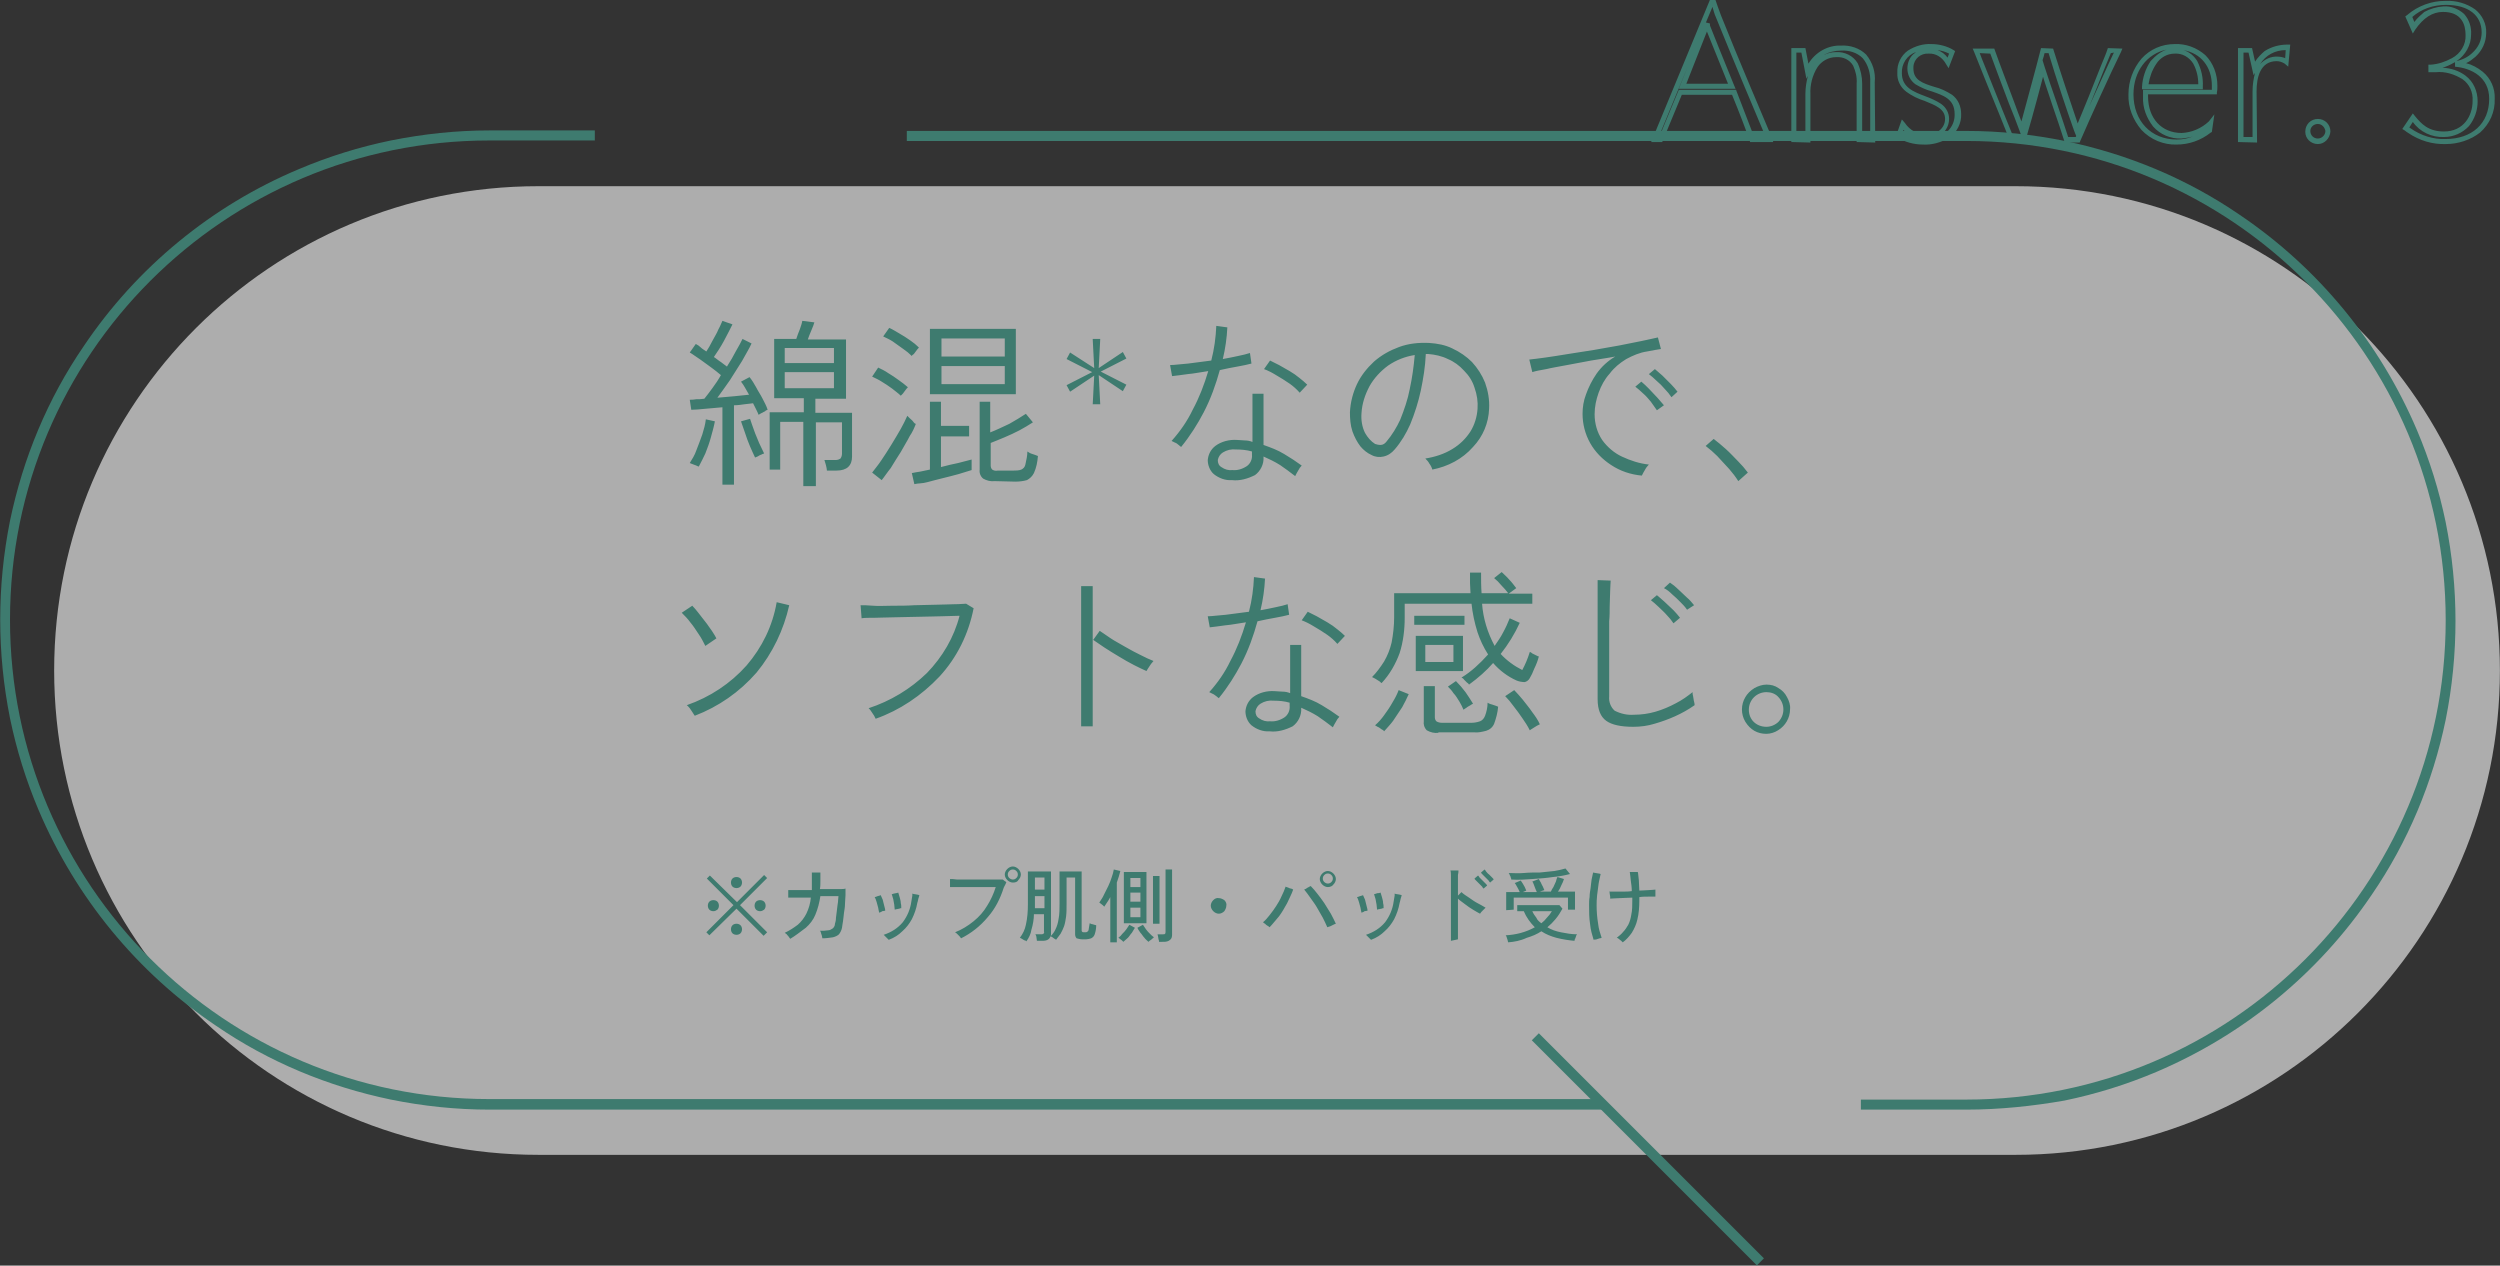
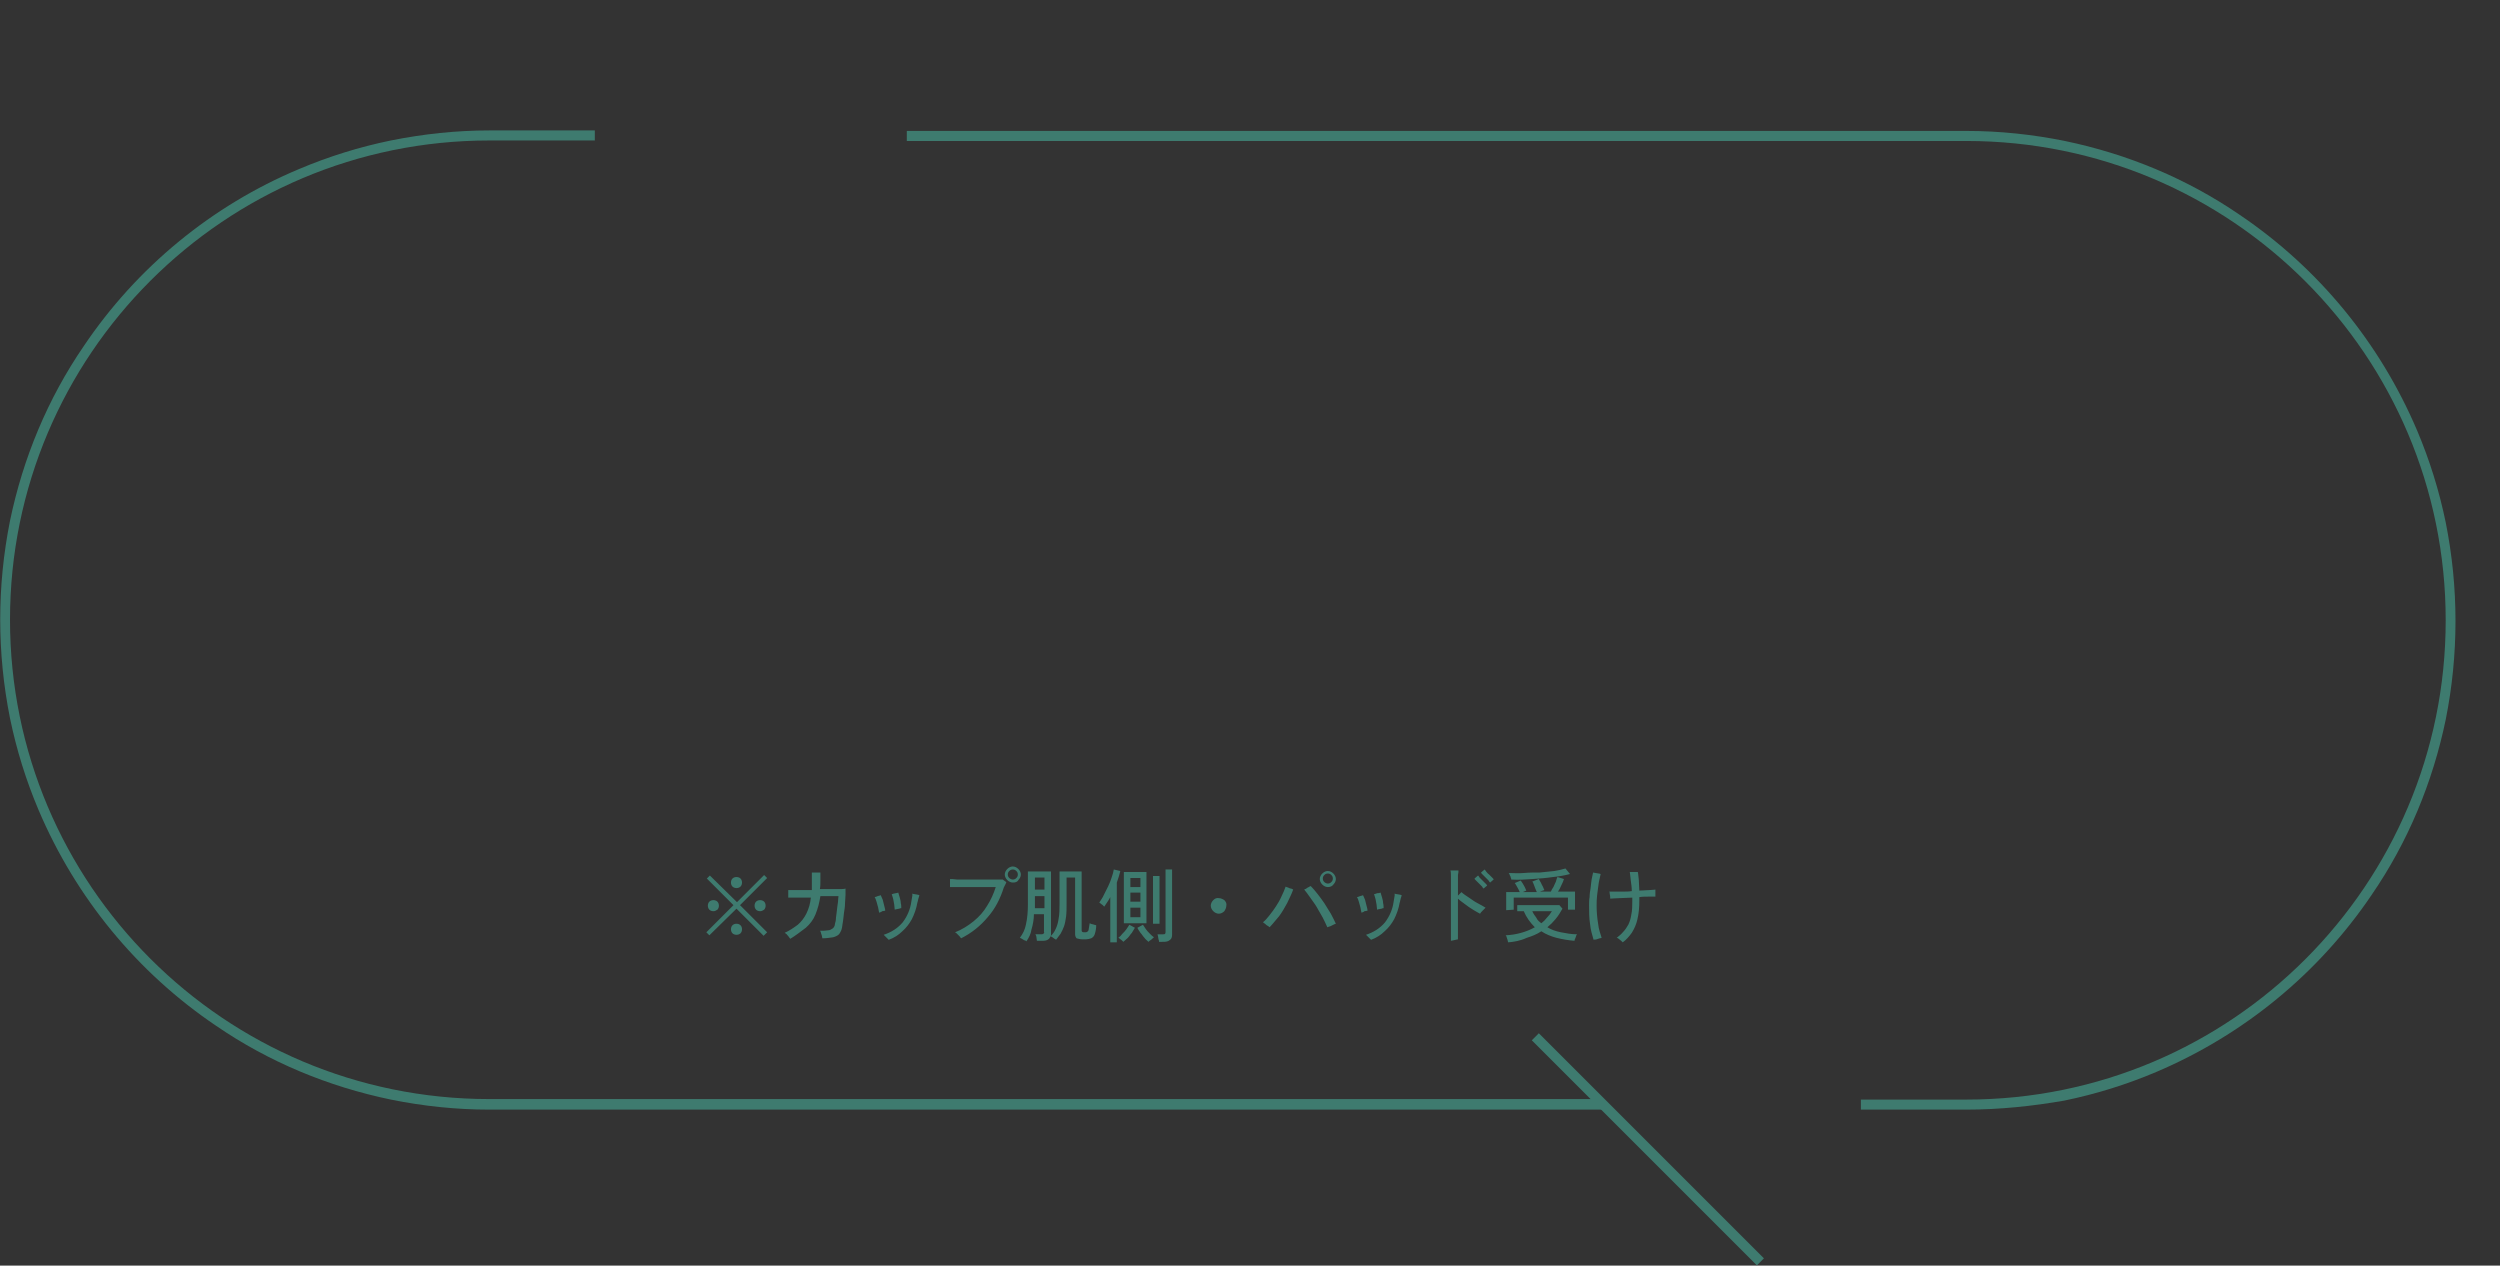
<svg xmlns="http://www.w3.org/2000/svg" version="1.1" id="レイヤー_1" x="0px" y="0px" viewBox="0 0 497.6 251.9" style="enable-background:new 0 0 497.6 251.9;" xml:space="preserve">
  <rect x="0" y="0" width="497.6" height="251.9" fill="#333333" stroke="none" />
  <style type="text/css">
	.st0{opacity:0.601;fill:#FFFFFF;enable-background:new    ;}
	.st1{fill:#3E7B6F;}
</style>
  <g transform="translate(-201.753 -2082.328)">
    <g transform="translate(142.544 16.791)">
      <g transform="translate(69.79 2102.297)">
-         <path class="st0" d="M297.6,193.1h-201c-53.3,0-96.4-43.2-96.4-96.4c0,0,0,0,0,0c0-53.3,43.2-96.4,96.4-96.4h294     c53.3,0,96.4,43.2,96.4,96.4s-43.2,96.4-96.4,96.4H297.6z" />
-       </g>
-       <path class="st1" d="M219.1,2162.2v-12.7h-4.6v9.5h-2.1v-11.4h6.8v-2.8h-5.9V2133h4.4c0.2-0.6,0.4-1.2,0.7-1.9    c0.2-0.6,0.4-1.1,0.5-1.7l2.4,0.3c-0.1,0.4-0.3,0.9-0.6,1.6s-0.5,1.2-0.7,1.8h7.6v11.8h-6.1v2.8h7.3v8.7c0,1.8-1,2.8-3.1,2.8h-1.9    c0-0.3-0.1-0.6-0.2-1.1c-0.1-0.3-0.2-0.7-0.3-1h2.2c0.4,0,0.7-0.1,1-0.3c0.2-0.3,0.3-0.6,0.3-1v-6.2h-5.2v12.7H219.1z M203,2162.2    v-15.6c-1.2,0.1-2.3,0.2-3.4,0.3c-1.1,0.1-2,0.2-2.8,0.2l-0.3-2c0.4,0,0.8,0,1.3-0.1c0.5,0,1,0,1.6-0.1c0.5-0.6,1-1.3,1.6-2.1    c0.6-0.8,1.2-1.7,1.7-2.6c-0.6-0.5-1.2-1-1.9-1.5s-1.5-1.1-2.2-1.6c-0.8-0.5-1.4-1-2.1-1.4l1.2-1.7c0.4,0.2,0.7,0.4,1,0.7    c0.3,0.3,0.7,0.5,1.1,0.8c0.4-0.6,0.8-1.3,1.2-2.1c0.4-0.8,0.9-1.5,1.2-2.3c0.4-0.7,0.6-1.3,0.8-1.7l2,0.7c-0.5,1-1,2-1.7,3.3    s-1.4,2.3-2,3.2c0.5,0.3,0.9,0.7,1.4,1l1.2,0.9c0.7-1.1,1.3-2.1,1.8-3.1c0.6-1,1-1.8,1.3-2.4l1.8,0.9c-0.5,1.1-1.2,2.2-1.9,3.5    c-0.8,1.3-1.6,2.5-2.4,3.8c-0.9,1.3-1.7,2.4-2.5,3.5c1.1-0.1,2.2-0.2,3.4-0.3c1.1-0.1,2.1-0.2,2.9-0.3c-0.3-0.5-0.5-0.9-0.8-1.4    c-0.2-0.4-0.5-0.8-0.8-1.2l1.7-0.9c0.5,0.6,0.9,1.3,1.3,2c0.4,0.8,0.9,1.5,1.3,2.3c0.4,0.8,0.8,1.5,1,2.2    c-0.2,0.1-0.4,0.1-0.5,0.3c-0.3,0.1-0.5,0.3-0.8,0.4l-0.5,0.3c-0.1-0.3-0.3-0.7-0.5-1.1c-0.2-0.4-0.4-0.8-0.6-1.2    c-0.5,0.1-1.1,0.1-1.7,0.2s-1.4,0.2-2.1,0.2v15.8H203z M215.4,2142.8h9.8v-3.2h-9.8V2142.8z M215.4,2137.8h9.8v-3h-9.8V2137.8z     M198.3,2158.4c-0.1,0-0.3-0.1-0.5-0.2l-0.8-0.3c-0.2-0.1-0.3-0.1-0.5-0.2c0.5-0.8,1-1.6,1.3-2.5c0.4-1,0.8-2.1,1.2-3.2    c0.3-1,0.6-2,0.7-3l1.8,0.4c-0.2,1.1-0.5,2.1-0.8,3.2c-0.3,1.1-0.7,2.2-1.1,3.2C199.2,2156.6,198.8,2157.5,198.3,2158.4z     M209.5,2156.6c-0.3-0.6-0.6-1.3-1-2.2s-0.7-1.8-1-2.7c-0.3-0.9-0.6-1.7-0.8-2.3l1.8-0.5c0.2,0.7,0.5,1.4,0.8,2.3    c0.3,0.9,0.7,1.7,1,2.5c0.4,0.8,0.7,1.5,1,2.1c-0.2,0.1-0.4,0.1-0.5,0.2c-0.3,0.1-0.5,0.2-0.8,0.4L209.5,2156.6z M244.3,2144v-13    h17.1v13H244.3z M257.2,2161.3c-0.8,0.1-1.6-0.1-2.3-0.5c-0.5-0.4-0.8-1.1-0.7-1.8v-13.5h2.1v6.1c1.3-0.5,2.5-1.1,3.8-1.7    c1.1-0.6,2.2-1.3,3.3-2l1.4,1.7c-0.9,0.6-1.8,1.1-2.7,1.6c-1,0.5-2,1-3,1.4c-1,0.4-1.9,0.8-2.7,1.1v4.5c0,0.3,0.1,0.6,0.3,0.8    c0.3,0.2,0.7,0.3,1.1,0.2h3.1c0.5,0,1.1,0,1.6-0.2c0.4-0.2,0.7-0.5,0.8-1c0.2-0.9,0.4-1.8,0.4-2.6c0.3,0.2,0.6,0.4,1,0.5    c0.4,0.1,0.8,0.3,1.1,0.4c-0.1,1.2-0.3,2.3-0.8,3.4c-0.3,0.6-0.8,1.1-1.4,1.4c-0.7,0.2-1.5,0.3-2.3,0.3L257.2,2161.3z     M241.2,2161.9l-0.5-2.2c0.5-0.1,1-0.2,1.7-0.3c0.6-0.1,1.3-0.3,1.9-0.4v-13.5h2.2v4.8h5.6v2.1h-5.6v6.1c1.2-0.3,2.3-0.6,3.4-0.8    c1.1-0.3,2-0.5,2.7-0.7v2.1c-0.7,0.2-1.6,0.5-2.6,0.8c-1,0.3-2,0.5-3.1,0.8c-1.1,0.3-2.1,0.5-3.1,0.8S242,2161.7,241.2,2161.9    L241.2,2161.9z M246.6,2142h12.6v-3.6h-12.6V2142z M246.6,2136.5h12.6v-3.6h-12.6V2136.5z M234.7,2161.1l-1.9-1.5    c0.6-0.8,1.2-1.5,1.8-2.4c0.7-1,1.3-2,2-3.1s1.3-2.2,1.9-3.2c0.5-0.9,0.9-1.7,1.3-2.6l0.5,0.5c0.2,0.2,0.5,0.4,0.7,0.7    s0.4,0.4,0.5,0.4c-0.3,0.8-0.7,1.7-1.2,2.4c-0.5,1-1.2,2.1-1.8,3.2c-0.7,1.1-1.4,2.2-2,3.2    C235.7,2159.7,235.2,2160.5,234.7,2161.1z M240.7,2136.4c-0.5-0.5-1.1-1-1.7-1.4c-0.7-0.5-1.4-1-2.1-1.5c-0.6-0.4-1.3-0.7-1.9-1    l1.2-1.7c0.7,0.3,1.3,0.7,2,1.1c0.7,0.4,1.5,0.9,2.2,1.4c0.6,0.4,1.2,0.9,1.7,1.4c0,0.1-0.2,0.2-0.4,0.5c-0.2,0.3-0.4,0.5-0.6,0.8    C240.9,2136.1,240.7,2136.3,240.7,2136.4z M238.5,2144.3c-0.5-0.5-1.1-0.9-1.7-1.4c-0.7-0.5-1.4-1-2.1-1.4c-0.6-0.4-1.3-0.7-1.9-1    l1.2-1.8c0.6,0.3,1.3,0.6,2,1.1c0.7,0.4,1.4,0.9,2.1,1.4c0.6,0.4,1.2,0.9,1.8,1.4c0,0.1-0.2,0.2-0.4,0.5c-0.2,0.3-0.4,0.5-0.6,0.8    C238.8,2144,238.7,2144.1,238.5,2144.3z M276.7,2146.1l0.3-5.8l-4.8,3.2l-0.7-1.3l5.1-2.6l-5.1-2.6l0.7-1.3l4.8,3.1l-0.3-5.8h1.5    l-0.3,5.8l4.8-3.2l0.7,1.3l-5.1,2.6l5.1,2.6l-0.7,1.3l-4.8-3.2l0.3,5.8H276.7z M304.4,2161.1c-1.3,0.1-2.6-0.4-3.6-1.2    c-0.8-0.7-1.2-1.8-1.2-2.8c0.1-1.1,0.6-2.1,1.5-2.8c1.2-0.9,2.8-1.3,4.3-1.2c0.5,0,1.1,0.1,1.6,0.1c0.5,0,1,0.1,1.5,0.3v-9.6h2.2    v10.2c1.4,0.5,2.8,1,4.1,1.8c1.2,0.7,2.4,1.5,3.5,2.3c-0.3,0.3-0.5,0.6-0.7,1c-0.2,0.3-0.4,0.7-0.6,1.1c-1-0.8-2-1.5-3-2.2    c-1.1-0.7-2.2-1.2-3.3-1.7v0.1c0.1,1.4-0.6,2.8-1.7,3.6C307.6,2160.8,306,2161.3,304.4,2161.1z M294.3,2154.5    c-0.1-0.1-0.3-0.2-0.5-0.4s-0.5-0.4-0.8-0.5c-0.2-0.1-0.4-0.2-0.6-0.3c1.7-1.9,3.1-3.9,4.2-6.2c1.3-2.4,2.3-5,3.1-7.7    c-1.5,0.2-2.8,0.5-4.1,0.6c-1.3,0.2-2.3,0.3-3.1,0.4l-0.4-2.2c0.9,0,2.1-0.2,3.6-0.3c1.5-0.2,3-0.4,4.6-0.6c0.6-2.3,0.9-4.6,1-6.9    l2.2,0.3c-0.1,2.1-0.4,4.2-0.9,6.3c1.1-0.2,2.1-0.4,3-0.6c1-0.2,1.8-0.4,2.4-0.6l0.3,2.1c-0.7,0.2-1.7,0.4-2.8,0.6    c-1.1,0.2-2.2,0.4-3.5,0.7c-0.8,2.9-1.8,5.7-3.2,8.4C297.6,2149.9,296.1,2152.3,294.3,2154.5z M304.5,2159.1c1,0.1,2-0.2,2.9-0.8    c0.7-0.5,1.1-1.4,1-2.3v-0.6c-1-0.3-2.1-0.4-3.2-0.4c-0.9-0.1-1.8,0.1-2.6,0.6c-0.5,0.3-0.9,0.9-1,1.5c0,0.6,0.2,1.1,0.7,1.4    C303,2159,303.8,2159.2,304.5,2159.1z M317.9,2143.7c-0.6-0.7-1.3-1.3-2-1.8c-0.9-0.6-1.8-1.2-2.7-1.7c-0.8-0.5-1.6-0.9-2.4-1.2    l1.2-1.7c0.6,0.3,1.2,0.6,1.8,0.9c0.7,0.4,1.4,0.8,2.1,1.2c0.7,0.4,1.4,0.9,2,1.4c0.5,0.4,1,0.8,1.5,1.3L317.9,2143.7z     M344.3,2159c-0.1-0.4-0.3-0.8-0.6-1.2c-0.2-0.4-0.5-0.7-0.8-1c1.9-0.3,3.8-0.9,5.4-1.9c1.5-0.9,2.7-2.1,3.6-3.5    c0.8-1.3,1.3-2.9,1.4-4.5c0.1-1.4-0.1-2.8-0.6-4.2c-0.4-1.3-1.1-2.4-2.1-3.4c-0.9-1-2-1.8-3.2-2.3c-1.2-0.6-2.6-0.9-3.9-1h-0.5    c-0.1,2.5-0.5,4.9-1,7.3c-0.5,2.3-1.2,4.5-2.1,6.7c-0.8,1.8-1.8,3.5-3.1,5c-0.6,0.7-1.3,1.2-2.2,1.4c-0.8,0.2-1.7,0.1-2.4-0.3    c-0.9-0.4-1.6-1-2.2-1.7c-0.7-0.9-1.2-1.9-1.6-3c-0.4-1.2-0.5-2.5-0.5-3.8c0.1-2,0.6-3.9,1.4-5.6c0.8-1.7,2-3.2,3.4-4.5    c1.5-1.3,3.1-2.2,5-2.9c1.9-0.7,3.9-0.9,6-0.8c1.6,0.1,3.2,0.4,4.6,1.1c1.5,0.7,2.8,1.6,3.9,2.7c1.1,1.2,2,2.6,2.6,4.1    c0.6,1.7,0.9,3.4,0.8,5.2c-0.1,2.8-1.2,5.5-3.2,7.6C350.3,2156.9,347.4,2158.4,344.3,2159z M332.9,2153.9c0.3,0.1,0.7,0.2,1.1,0.2    c0.5,0,0.9-0.3,1.2-0.7c1.1-1.3,2-2.8,2.7-4.3c0.8-2,1.5-4,1.9-6.1c0.5-2.3,0.8-4.5,1-6.8c-1.9,0.3-3.7,1-5.3,2.1    c-1.5,1.1-2.8,2.5-3.7,4.1c-0.9,1.7-1.5,3.5-1.6,5.4c-0.1,1.3,0.1,2.7,0.7,3.9C331.4,2152.6,332.1,2153.4,332.9,2153.9z     M386,2160.2c-2.2-0.2-4.3-0.9-6.1-2.1c-1.7-1.1-3.2-2.6-4.2-4.4c-1-1.8-1.5-3.8-1.5-5.8c0-1.3,0.2-2.6,0.7-3.9    c0.5-1.4,1.2-2.8,2.1-4.1c1-1.4,2.2-2.5,3.7-3.4c-1.5,0.3-3.1,0.5-4.8,0.8s-3.2,0.6-4.8,0.9c-1.5,0.3-2.9,0.5-4.1,0.8    c-1.2,0.2-2.2,0.4-2.8,0.6l-0.6-2.5c0.8-0.1,1.9-0.2,3.2-0.4s2.8-0.4,4.5-0.7c1.7-0.3,3.4-0.5,5.1-0.8s3.5-0.6,5.1-0.9    c1.6-0.3,3.1-0.6,4.5-0.9c1.3-0.3,2.4-0.5,3.2-0.7l0.6,2.3l-1.2,0.2c-0.5,0.1-1,0.2-1.6,0.3c-1.4,0.2-2.8,0.8-4.1,1.5    c-1.3,0.8-2.4,1.7-3.3,2.9c-1,1.1-1.7,2.4-2.2,3.8c-0.5,1.4-0.8,2.8-0.8,4.3c0,1.8,0.5,3.6,1.5,5.1c1,1.4,2.4,2.6,3.9,3.3    c1.7,0.8,3.5,1.4,5.4,1.6c-0.3,0.3-0.6,0.7-0.8,1.1C386.4,2159.4,386.2,2159.8,386,2160.2z M391.9,2144.6    c-0.4-0.6-0.8-1.1-1.3-1.6c-0.5-0.6-1.1-1.2-1.7-1.7c-0.5-0.5-1-0.9-1.5-1.3l1.2-1c0.5,0.4,1,0.9,1.5,1.3c0.6,0.6,1.2,1.2,1.7,1.7    c0.5,0.5,0.9,1,1.3,1.5L391.9,2144.6z M389,2147.2c-0.4-0.6-0.8-1.1-1.2-1.7c-0.5-0.6-1-1.2-1.6-1.7c-0.5-0.5-1-0.9-1.5-1.3l1.2-1    c0.5,0.4,1,0.9,1.5,1.4c0.6,0.6,1.1,1.2,1.7,1.8c0.4,0.5,0.9,1,1.3,1.5L389,2147.2z M405.2,2161.3c-0.5-0.8-1.1-1.6-1.8-2.4    c-0.8-0.9-1.6-1.7-2.4-2.6c-0.7-0.7-1.5-1.4-2.3-2l1.6-1.4c0.8,0.6,1.6,1.3,2.4,2c0.9,0.8,1.7,1.7,2.5,2.5    c0.7,0.7,1.3,1.4,1.9,2.2L405.2,2161.3z M197.5,2208c-0.1-0.1-0.2-0.3-0.4-0.6s-0.4-0.6-0.6-0.9c-0.2-0.2-0.3-0.4-0.6-0.6    c4.6-1.6,8.7-4.3,11.9-7.9c3.1-3.6,5.2-7.9,6-12.6l2.5,0.6c-1.1,4.9-3.3,9.5-6.5,13.4C206.4,2203.3,202.2,2206.2,197.5,2208z     M199.6,2194.1c-0.4-0.8-0.8-1.6-1.3-2.3c-0.6-0.9-1.1-1.7-1.7-2.4c-0.5-0.7-1.1-1.3-1.7-1.9l2.1-1.4c0.4,0.4,0.8,0.9,1.2,1.4    c0.5,0.6,0.9,1.2,1.4,1.8c0.5,0.6,0.9,1.3,1.3,1.8c0.4,0.6,0.7,1.1,0.9,1.5L199.6,2194.1z M233.5,2208.6c-0.1-0.2-0.2-0.4-0.3-0.6    c-0.2-0.3-0.4-0.6-0.6-0.9c-0.1-0.2-0.3-0.4-0.5-0.6c4.3-1.4,8.3-3.8,11.6-7c3.1-3.2,5.4-7.1,6.5-11.4l-3.6,0.1    c-1.4,0-2.9,0.1-4.5,0.1s-3.2,0.1-4.7,0.1c-1.5,0-2.9,0.1-4.1,0.1c-1.2,0-2.1,0-2.6,0.1l-0.2-2.6c0.6,0,1.4,0,2.5,0.1s2.3,0,3.8,0    s2.9,0,4.4-0.1l4.3-0.1c1.4,0,2.6-0.1,3.7-0.1c1.1,0,1.8-0.1,2.3-0.1l1.5,0.9c-1,5.1-3.3,9.8-6.8,13.6    C242.6,2204,238.3,2206.9,233.5,2208.6L233.5,2208.6z M274.4,2210.1v-27.9h2.3v27.9L274.4,2210.1z M287.4,2199.1    c-0.7-0.3-1.5-0.7-2.5-1.2c-1-0.5-2-1.1-3-1.7c-1-0.6-2-1.2-2.9-1.8c-0.9-0.6-1.6-1.1-2.2-1.5l1.3-1.8c0.6,0.4,1.3,0.9,2.2,1.5    c0.9,0.6,1.9,1.1,2.9,1.7c1,0.6,2,1.1,3,1.6s1.8,0.9,2.6,1.2c-0.2,0.2-0.3,0.4-0.5,0.6c-0.2,0.3-0.4,0.6-0.6,0.9L287.4,2199.1z     M311.9,2211.1c-1.3,0.1-2.6-0.4-3.6-1.2c-0.8-0.7-1.2-1.8-1.2-2.8c0.1-1.1,0.6-2.1,1.5-2.8c1.2-0.9,2.8-1.3,4.3-1.2    c0.5,0,1,0.1,1.6,0.1c0.5,0,1,0.1,1.5,0.3v-9.6h2.2v10.2c1.4,0.5,2.8,1,4.1,1.8c1.2,0.7,2.4,1.5,3.5,2.3c-0.3,0.3-0.5,0.6-0.7,1    c-0.2,0.3-0.4,0.7-0.6,1.1c-1-0.8-2-1.5-3-2.2c-1.1-0.7-2.2-1.2-3.3-1.7v0.1c0.1,1.4-0.6,2.8-1.7,3.6    C315.1,2210.8,313.5,2211.3,311.9,2211.1L311.9,2211.1z M301.8,2204.5c-0.1-0.1-0.3-0.2-0.5-0.4c-0.3-0.2-0.5-0.4-0.8-0.5    c-0.2-0.1-0.4-0.2-0.6-0.3c1.7-1.9,3.1-3.9,4.2-6.2c1.3-2.4,2.3-5,3.1-7.7c-1.5,0.2-2.8,0.5-4.1,0.6c-1.3,0.2-2.3,0.3-3.1,0.4    l-0.4-2.2c0.9,0,2.1-0.2,3.6-0.3c1.5-0.2,3-0.4,4.6-0.6c0.6-2.3,0.9-4.6,1-6.9l2.2,0.3c-0.1,2.1-0.4,4.2-0.9,6.3    c1.1-0.2,2.1-0.4,3-0.6c1-0.2,1.8-0.4,2.4-0.6l0.3,2.1c-0.7,0.2-1.7,0.4-2.8,0.6s-2.2,0.4-3.5,0.7c-0.8,2.9-1.8,5.7-3.2,8.4    C305.1,2199.9,303.6,2202.3,301.8,2204.5L301.8,2204.5z M312,2209.1c1,0.1,2-0.2,2.9-0.8c0.7-0.5,1.1-1.4,1-2.3v-0.6    c-1-0.3-2.1-0.4-3.2-0.4c-0.9-0.1-1.8,0.1-2.6,0.6c-0.5,0.3-0.9,0.9-1,1.5c0,0.6,0.2,1.1,0.7,1.4    C310.5,2209,311.3,2209.2,312,2209.1z M325.4,2193.7c-0.6-0.7-1.3-1.3-2-1.8c-0.9-0.6-1.8-1.2-2.7-1.7c-0.8-0.5-1.6-0.9-2.4-1.2    l1.2-1.7c0.6,0.3,1.2,0.6,1.8,0.9c0.7,0.4,1.4,0.8,2.1,1.2c0.7,0.4,1.4,0.9,2,1.4c0.5,0.4,1,0.8,1.5,1.3L325.4,2193.7z     M351.6,2201.8c-0.1-0.2-0.2-0.3-0.4-0.4c-0.2-0.2-0.4-0.4-0.6-0.6c-0.1-0.2-0.3-0.3-0.5-0.4c1-0.6,1.9-1.3,2.7-2    c0.9-0.8,1.8-1.7,2.6-2.6c-0.9-1.4-1.6-2.9-2.1-4.4c-0.6-1.9-1-3.8-1.2-5.7h-13.3v2.8c0,2.4-0.3,4.8-1,7c-0.8,2.2-2,4.3-3.6,6    c-0.2-0.1-0.3-0.3-0.5-0.4l-0.8-0.5c-0.2-0.1-0.4-0.2-0.6-0.3c0.9-0.9,1.7-2,2.4-3.1c0.7-1.2,1.2-2.5,1.5-3.8    c0.3-1.6,0.5-3.3,0.5-5v-4.8h15.2c0-0.6-0.1-1.3-0.1-2c0-0.7,0-1.4,0-2.1h2.2c0,1.4,0,2.8,0.1,4.1h5.3c-0.4-0.5-0.8-1-1.4-1.6    c-0.4-0.5-0.9-1-1.4-1.4l1.5-1.2c0.5,0.5,1.1,1,1.5,1.5c0.6,0.6,1,1.2,1.4,1.7l-1.5,1.1h4.7v2h-10c0.2,2.9,1.1,5.8,2.5,8.4    c0.6-0.9,1.2-1.7,1.7-2.7c0.5-0.9,0.9-1.8,1.3-2.8l2,0.9c-1,2.2-2.3,4.3-3.8,6.2c1.2,1.3,2.7,2.4,4.3,3.2c0.6-1.1,1.1-2.3,1.5-3.6    c0.1,0,0.3,0.1,0.5,0.3l0.8,0.4c0.2,0.1,0.4,0.2,0.5,0.2c-0.2,0.8-0.5,1.6-0.9,2.4c-0.3,0.8-0.6,1.4-0.9,1.9    c-0.2,0.4-0.6,0.7-1,0.8c-0.5,0-1.1-0.1-1.6-0.3c-1.8-0.8-3.4-2-4.7-3.5C355.1,2199,353.4,2200.5,351.6,2201.8z M341,2199.1v-7    h9.4v7H341z M345.5,2211.4c-0.8,0.1-1.6-0.1-2.3-0.5c-0.5-0.5-0.7-1.2-0.6-1.8v-7h2.2v6.2c0,0.3,0.1,0.6,0.3,0.8    c0.3,0.2,0.7,0.3,1.1,0.3h5.9c0.6,0,1.1-0.1,1.7-0.3c0.5-0.2,0.8-0.6,1-1.1c0.3-0.8,0.5-1.7,0.5-2.6c0.3,0.2,0.6,0.3,1,0.4    c0.4,0.1,0.8,0.3,1.1,0.4c-0.1,1.2-0.4,2.3-0.8,3.4c-0.3,0.7-0.9,1.2-1.6,1.4c-0.8,0.2-1.6,0.4-2.4,0.3H345.5z M342.9,2197.3h5.6    v-3.4h-5.6V2197.3z M334.7,2211.1c-0.1-0.2-0.3-0.3-0.5-0.4c-0.3-0.2-0.5-0.4-0.8-0.5c-0.2-0.1-0.3-0.2-0.5-0.3    c0.7-0.6,1.3-1.3,1.8-2c0.6-0.8,1.2-1.7,1.7-2.6c0.5-0.8,0.9-1.6,1.2-2.4l2,0.8c-0.4,0.9-0.8,1.7-1.3,2.6    c-0.6,0.9-1.2,1.8-1.8,2.7C336,2209.7,335.3,2210.4,334.7,2211.1z M363.7,2210.9c-0.4-0.8-0.9-1.6-1.4-2.3    c-0.6-0.9-1.2-1.7-1.9-2.6c-0.5-0.7-1-1.3-1.6-1.9l1.8-1.2c0.6,0.6,1.1,1.2,1.7,1.9c0.6,0.8,1.3,1.6,1.9,2.5    c0.6,0.8,1.1,1.5,1.5,2.4c-0.2,0.1-0.4,0.2-0.6,0.3l-0.8,0.5C364,2210.7,363.8,2210.8,363.7,2210.9L363.7,2210.9z M340.7,2189.9    v-1.8h10v1.8H340.7z M350.5,2206.8c-0.2-0.5-0.5-1.1-0.8-1.6c-0.4-0.6-0.7-1.2-1.2-1.7c-0.3-0.5-0.7-0.9-1.1-1.3l1.6-1.1    c0.7,0.7,1.3,1.4,1.9,2.2c0.5,0.7,1,1.5,1.5,2.3c-0.2,0.1-0.4,0.2-0.5,0.3c-0.3,0.2-0.6,0.3-0.8,0.5    C350.8,2206.6,350.6,2206.7,350.5,2206.8L350.5,2206.8z M384.3,2210.2c-2.5,0-4.3-0.4-5.4-1.2s-1.7-2.2-1.7-4.3v-23.7l2.6,0.1    c0,0.4-0.1,1.1-0.1,2c0,1-0.1,2-0.1,3.2c0,0.9,0,1.9-0.1,2.9c0,1.1,0,2.2,0,3.3v11.7c-0.1,1,0.3,2.1,1.1,2.8    c1.2,0.6,2.5,0.9,3.8,0.8c1.5,0,2.9-0.2,4.3-0.6c1.4-0.4,2.8-1,4.1-1.7c1.2-0.6,2.3-1.4,3.3-2.2c0,0.3,0,0.5,0.1,0.8    c0.1,0.4,0.1,0.8,0.2,1.1c0.1,0.3,0.1,0.6,0.1,0.7c-2.4,1.7-5.2,2.9-8,3.7C387.2,2210,385.8,2210.2,384.3,2210.2z M392.3,2189.6    c-0.4-0.6-0.8-1.1-1.3-1.6c-0.5-0.6-1.1-1.1-1.7-1.7c-0.5-0.5-1-0.9-1.5-1.3l1.2-1c0.4,0.3,0.9,0.8,1.5,1.3    c0.6,0.6,1.2,1.1,1.8,1.7c0.5,0.5,0.9,1,1.3,1.5L392.3,2189.6z M395,2186.9c-0.4-0.6-0.9-1.1-1.3-1.5c-0.6-0.6-1.1-1.1-1.7-1.6    c-0.5-0.5-1-0.9-1.6-1.2l1.2-1.1c0.6,0.4,1.1,0.8,1.6,1.3c0.6,0.6,1.2,1.1,1.8,1.7c0.5,0.4,0.9,0.9,1.4,1.5L395,2186.9z     M410.8,2211.6c-0.9,0-1.7-0.2-2.4-0.6c-0.7-0.4-1.3-1-1.8-1.8c-0.9-1.5-0.9-3.4,0-4.9c0.4-0.7,1-1.3,1.8-1.8    c0.7-0.4,1.6-0.7,2.4-0.7c0.9,0,1.7,0.2,2.4,0.7c0.7,0.4,1.3,1,1.7,1.8c0.4,0.7,0.7,1.6,0.6,2.4c0,1.7-0.9,3.3-2.4,4.2    C412.5,2211.3,411.6,2211.6,410.8,2211.6L410.8,2211.6z M410.8,2210.2c0.9,0,1.8-0.4,2.4-1c1.3-1.4,1.3-3.5,0-4.9    c-0.6-0.7-1.5-1-2.4-1c-1.9,0-3.5,1.5-3.5,3.5S408.8,2210.2,410.8,2210.2C410.8,2210.2,410.8,2210.2,410.8,2210.2z" />
+         </g>
      <g transform="translate(60 2092.297)">
        <path class="st1" d="M318.2,194.1H96.6c-6.6,0-13.2-0.7-19.6-2c-12.5-2.6-24.3-7.5-34.8-14.7c-15.7-10.6-27.9-25.5-35.3-42.9     c-2.5-5.9-4.4-12-5.7-18.3c-2.6-13-2.6-26.3,0-39.3c2.6-12.5,7.5-24.3,14.7-34.8C26.4,26.5,41.3,14.2,58.7,6.9     c5.9-2.5,12-4.4,18.3-5.7c6.5-1.3,13-2,19.6-2h21v2h-21C43.9,1.2,1.2,43.9,1.2,96.6s42.7,95.4,95.4,95.4c0,0,0,0,0,0h221.6V194.1     z" />
        <path class="st1" d="M390.6,194.1h-21v-2h21c52.7,0,95.4-42.7,95.4-95.4c0-52.7-42.7-95.4-95.4-95.4H179.7v-2h210.9     c6.6,0,13.2,0.7,19.6,2c12.5,2.6,24.3,7.5,34.8,14.7c15.7,10.6,27.9,25.5,35.3,42.9c2.5,5.9,4.4,12,5.7,18.3     c2.6,13,2.6,26.3,0,39.3c-2.6,12.5-7.5,24.3-14.7,34.8c-10.6,15.7-25.5,27.9-42.9,35.3c-5.9,2.5-12,4.4-18.3,5.7     C403.8,193.4,397.2,194.1,390.6,194.1z" />
        <path class="st1" d="M348.9,225.1l-44.8-44.8l1.4-1.4l44.8,44.8L348.9,225.1z" />
      </g>
      <path class="st1" d="M211.2,2251.8l-5.4-5.4l-5.4,5.3l-0.6-0.6l5.4-5.4l-5.3-5.3l0.6-0.6l5.4,5.3l5.4-5.4l0.6,0.6l-5.4,5.4    l5.4,5.4L211.2,2251.8z M205.8,2242.3c-0.3,0-0.6-0.1-0.8-0.3c-0.2-0.2-0.3-0.5-0.3-0.8c0-0.3,0.1-0.6,0.3-0.8    c0.2-0.2,0.5-0.3,0.8-0.3c0.3,0,0.6,0.1,0.8,0.3c0.2,0.2,0.3,0.5,0.3,0.8c0,0.3-0.1,0.6-0.3,0.8    C206.4,2242.2,206.1,2242.3,205.8,2242.3z M201.2,2246.9c-0.3,0-0.6-0.1-0.8-0.3c-0.2-0.2-0.3-0.5-0.3-0.8c0-0.3,0.1-0.6,0.3-0.8    c0.2-0.2,0.5-0.3,0.8-0.3c0.3,0,0.6,0.1,0.8,0.3c0.2,0.2,0.3,0.5,0.3,0.8c0,0.3-0.1,0.6-0.3,0.8    C201.7,2246.8,201.5,2246.9,201.2,2246.9z M210.5,2246.9c-0.3,0-0.6-0.1-0.8-0.3c-0.2-0.2-0.3-0.5-0.3-0.8c0-0.3,0.1-0.6,0.3-0.8    c0.2-0.2,0.5-0.3,0.8-0.3c0.3,0,0.6,0.1,0.8,0.3c0.2,0.2,0.3,0.5,0.3,0.8c0,0.3-0.1,0.6-0.3,0.8    C211,2246.8,210.8,2246.9,210.5,2246.9z M205.8,2251.6c-0.3,0-0.6-0.1-0.8-0.3c-0.2-0.2-0.3-0.5-0.3-0.8c0-0.3,0.1-0.6,0.3-0.8    c0.2-0.2,0.5-0.3,0.8-0.3c0.3,0,0.6,0.1,0.8,0.3c0.2,0.2,0.3,0.5,0.3,0.8c0,0.3-0.1,0.6-0.3,0.8    C206.4,2251.5,206.1,2251.6,205.8,2251.6z M216.5,2252.4c-0.1-0.1-0.2-0.3-0.3-0.4c-0.1-0.2-0.3-0.3-0.4-0.5    c-0.1-0.1-0.3-0.2-0.4-0.3c0.9-0.4,1.8-1,2.6-1.6c0.7-0.6,1.3-1.4,1.7-2.2c0.5-1,0.8-2.1,0.9-3.2l-1.9,0c-0.6,0-1.1,0-1.6,0    c-0.5,0-0.8,0-1,0c0-0.1,0-0.3,0-0.4l0-0.6c0-0.2,0-0.4,0-0.5c0.3,0,0.6,0,1.1,0c0.5,0,1,0,1.6,0h2c0-0.3,0-0.5,0-0.8s0-0.6,0-0.8    c0-0.4,0-0.7,0-1.1c0-0.4,0-0.6,0-0.8c0.1,0,0.3,0,0.5,0l0.7,0c0.2,0,0.4,0,0.5,0c0,0.1,0,0.3,0,0.5c0,0.2,0,0.4,0,0.6    c0,0.2,0,0.4,0,0.6c0,0.6,0,1.1-0.1,1.6l2.1,0c0.7,0,1.2,0,1.8,0c0.5,0,0.9,0,1.2-0.1c0,0.3,0,0.8,0,1.3c0,0.5-0.1,1.1-0.1,1.7    c0,0.6-0.1,1.2-0.2,1.8c-0.1,0.6-0.1,1.2-0.2,1.7c-0.1,0.4-0.1,0.8-0.2,1.3c-0.1,0.5-0.3,0.9-0.6,1.3c-0.3,0.3-0.8,0.5-1.2,0.6    c-0.7,0.1-1.4,0.2-2.1,0.2c0-0.1-0.1-0.3-0.1-0.5c-0.1-0.2-0.1-0.4-0.2-0.6c0-0.2-0.1-0.3-0.2-0.4c0.6,0,1.1,0,1.7-0.1    c0.3,0,0.6-0.2,0.9-0.4c0.2-0.2,0.4-0.5,0.4-0.9c0.1-0.3,0.2-0.7,0.2-1.2c0.1-0.5,0.1-1,0.2-1.6s0.1-1.1,0.2-1.5    c0-0.5,0.1-0.9,0.1-1.2c-0.3,0-0.7,0-1.4,0c-0.7,0-1.4,0-2.2,0c-0.2,1.3-0.5,2.5-1,3.7c-0.4,1-1.1,1.9-1.9,2.6    C218.4,2251.1,217.5,2251.8,216.5,2252.4z M236.1,2252.6c-0.1-0.1-0.2-0.2-0.3-0.3c-0.1-0.1-0.3-0.3-0.4-0.4    c-0.1-0.1-0.2-0.2-0.3-0.3c1.5-0.5,2.8-1.3,3.8-2.5c0.9-1.2,1.5-2.6,1.7-4.1c0-0.2,0.1-0.4,0.1-0.6s0.1-0.4,0.1-0.6    c0-0.1,0-0.3,0-0.4c0.1,0,0.2,0.1,0.4,0.1s0.4,0.1,0.6,0.1l0.4,0.1c0,0.1-0.1,0.4-0.2,0.7c-0.1,0.3-0.1,0.6-0.2,0.8    c-0.2,1.2-0.6,2.3-1.1,3.3c-0.5,0.9-1.1,1.7-1.9,2.4C238.1,2251.6,237.2,2252.2,236.1,2252.6z M234.2,2247.2    c-0.1-0.3-0.1-0.6-0.2-1c-0.1-0.4-0.2-0.7-0.3-1.1c-0.1-0.3-0.2-0.7-0.4-1c0.1,0,0.4-0.1,0.6-0.2c0.3-0.1,0.5-0.1,0.6-0.2    c0.1,0.3,0.3,0.6,0.4,0.9c0.1,0.4,0.2,0.8,0.3,1.2c0.1,0.4,0.2,0.7,0.2,1c-0.1,0-0.4,0.1-0.6,0.1    C234.6,2247.1,234.4,2247.1,234.2,2247.2z M237.3,2246.6c0-0.3-0.1-0.6-0.1-1c-0.1-0.4-0.1-0.7-0.2-1.1c-0.1-0.3-0.2-0.7-0.3-1    c0.1,0,0.2,0,0.4-0.1c0.2,0,0.4-0.1,0.5-0.1c0.2,0,0.3-0.1,0.4-0.1c0.1,0.3,0.2,0.6,0.3,1c0.1,0.4,0.2,0.7,0.2,1.1    c0.1,0.3,0.1,0.7,0.1,1c-0.1,0-0.2,0-0.4,0.1c-0.2,0-0.3,0.1-0.5,0.1C237.5,2246.5,237.4,2246.6,237.3,2246.6z M250.5,2252.3    c-0.1-0.1-0.2-0.3-0.3-0.4c-0.2-0.2-0.3-0.3-0.5-0.5c-0.1-0.1-0.2-0.2-0.4-0.3c1.3-0.5,2.6-1.3,3.7-2.2c1.1-0.9,2-1.9,2.7-3.1    c0.7-1.1,1.3-2.4,1.7-3.7c-0.2,0-0.6,0-1,0c-0.5,0-1,0-1.6,0l-1.9,0l-1.9,0c-0.6,0-1.1,0-1.6,0c-0.5,0-0.8,0-1.1,0    c0-0.1,0-0.3,0-0.5l0-0.6c0-0.2,0-0.4,0-0.5v0c0.3,0,0.8,0,1.4,0.1c0.6,0,1.2,0,1.9,0c0.7,0,1.4,0,2.2,0l2.1,0c0.7,0,1.2,0,1.8,0    l1.1,0c0.1,0.1,0.3,0.2,0.4,0.3c0.2,0.1,0.3,0.2,0.3,0.3c-0.1,0.1-0.1,0.3-0.2,0.4c-0.1,0.2-0.2,0.4-0.3,0.6    c-0.7,2.2-1.7,4.2-3.2,5.9C254.3,2249.9,252.5,2251.3,250.5,2252.3z M260.8,2241.2c-0.4,0-0.8-0.2-1.1-0.5    c-0.3-0.3-0.5-0.7-0.5-1.1c0-0.4,0.2-0.8,0.5-1.1c0.3-0.3,0.7-0.5,1.1-0.5c0.4,0,0.8,0.2,1.1,0.5c0.3,0.3,0.5,0.7,0.5,1.1    c0,0.4-0.2,0.8-0.5,1.1C261.7,2241.1,261.3,2241.2,260.8,2241.2z M260.8,2240.6c0.3,0,0.5-0.1,0.7-0.3c0.2-0.2,0.3-0.4,0.3-0.7    c0-0.3-0.1-0.5-0.3-0.7c-0.2-0.2-0.4-0.3-0.7-0.3c-0.3,0-0.5,0.1-0.7,0.3c-0.2,0.2-0.3,0.4-0.3,0.7c0,0.3,0.1,0.5,0.3,0.7    C260.3,2240.5,260.6,2240.6,260.8,2240.6L260.8,2240.6z M263.5,2252.9c-0.1-0.1-0.2-0.2-0.4-0.2c-0.2-0.1-0.3-0.2-0.5-0.3    c-0.1-0.1-0.2-0.1-0.4-0.2c0.6-0.8,1-1.6,1.2-2.6c0.3-1.3,0.4-2.7,0.4-4v-6.6h4.6v12.4c0,0.2,0,0.4-0.1,0.5c0.4-0.4,0.8-0.9,1-1.4    c0.3-0.6,0.5-1.3,0.6-2c0.2-1,0.2-2.1,0.2-3.1v-6.4h4.4v11.7c0,0.1,0,0.2,0.1,0.3c0.1,0.1,0.3,0.1,0.5,0.1c0.2,0,0.4,0,0.5-0.1    c0.2-0.1,0.3-0.3,0.3-0.5c0.1-0.4,0.1-0.8,0.2-1.2c0.2,0.1,0.4,0.2,0.6,0.2c0.2,0.1,0.4,0.1,0.7,0.2c0,0.6-0.1,1.2-0.3,1.8    c-0.1,0.3-0.3,0.6-0.7,0.8c-0.3,0.1-0.7,0.2-1,0.2h-0.8c-0.4,0-0.7-0.1-1.1-0.2c-0.2-0.2-0.3-0.5-0.3-0.8v-11.3h-1.7v5.2    c0,0.9,0,1.8-0.1,2.6c-0.1,0.7-0.2,1.3-0.4,1.9c-0.2,0.5-0.4,1-0.7,1.5c-0.3,0.4-0.6,0.8-0.9,1.2c-0.1-0.1-0.2-0.2-0.3-0.2    c-0.1-0.1-0.3-0.2-0.4-0.3c-0.1-0.1-0.2-0.1-0.4-0.2c-0.2,0.6-0.7,0.9-1.6,0.9h-1.1c0-0.2-0.1-0.5-0.1-0.7c0-0.2-0.1-0.4-0.2-0.6    h1.1c0.2,0,0.3,0,0.5-0.1c0.1-0.1,0.2-0.3,0.1-0.4v-3.5h-2c0,1-0.2,2.1-0.5,3.1C264.4,2251.4,264,2252.2,263.5,2252.9    L263.5,2252.9z M265.2,2246.3h1.9v-2.4h-1.9v2.1C265.2,2246.1,265.2,2246.2,265.2,2246.3z M265.2,2242.6h1.9v-2.4h-1.9V2242.6z     M282.9,2249.3v-10.2h4.5v10.2H282.9z M280.2,2253.1v-9c-0.2,0.4-0.4,0.7-0.6,1c-0.2,0.3-0.4,0.6-0.6,0.9    c-0.1-0.1-0.2-0.2-0.3-0.3c-0.1-0.1-0.3-0.2-0.4-0.3c-0.1-0.1-0.2-0.2-0.3-0.2c0.3-0.5,0.7-1,0.9-1.5c0.3-0.6,0.6-1.2,0.9-1.8    s0.5-1.2,0.7-1.8c0.2-0.5,0.3-1,0.4-1.5l1.3,0.3c-0.1,0.4-0.2,0.7-0.3,1.1c-0.1,0.4-0.3,0.8-0.4,1.2v11.9H280.2z M289.9,2253    c0-0.2,0-0.3-0.1-0.5c0-0.2-0.1-0.4-0.1-0.6c0-0.1-0.1-0.3-0.1-0.4h1.1c0.2,0,0.3,0,0.4-0.1c0.1-0.1,0.1-0.3,0.1-0.4v-12.4h1.3v13    c0,0.4-0.1,0.8-0.4,1c-0.3,0.3-0.8,0.4-1.2,0.4H289.9z M288.7,2249.4v-9.5h1.3v9.5H288.7z M282.8,2253c-0.1-0.1-0.2-0.2-0.3-0.3    s-0.3-0.2-0.4-0.3c-0.1-0.1-0.2-0.2-0.3-0.2c0.3-0.2,0.6-0.5,0.8-0.8c0.3-0.3,0.6-0.6,0.8-0.9c0.2-0.3,0.4-0.6,0.6-0.9l1.1,0.6    c-0.2,0.3-0.4,0.7-0.6,1c-0.3,0.3-0.5,0.7-0.8,1C283.4,2252.5,283.1,2252.7,282.8,2253z M287.8,2253c-0.3-0.3-0.6-0.5-0.8-0.8    c-0.3-0.3-0.5-0.7-0.8-1c-0.2-0.3-0.5-0.7-0.6-1l1.1-0.6c0.2,0.3,0.4,0.6,0.6,0.9c0.2,0.3,0.5,0.6,0.8,0.9    c0.3,0.3,0.5,0.5,0.8,0.7c-0.2,0.1-0.3,0.3-0.6,0.5C288.1,2252.7,287.9,2252.9,287.8,2253z M284.2,2248.1h2v-1.9h-2V2248.1z     M284.2,2245h2v-1.8h-2V2245z M284.2,2242.1h2v-1.8h-2V2242.1z M301.8,2247.4c-0.4,0-0.8-0.2-1.1-0.5c-0.3-0.3-0.5-0.7-0.5-1.1    c0-0.4,0.2-0.8,0.5-1.1c0.3-0.3,0.7-0.5,1.1-0.4c0.4,0,0.8,0.2,1.1,0.4c0.3,0.3,0.5,0.7,0.4,1.1c0,0.4-0.2,0.8-0.4,1.1    C302.6,2247.2,302.2,2247.4,301.8,2247.4z M323.4,2250.1c-0.3-0.7-0.6-1.3-0.9-1.9c-0.4-0.7-0.8-1.4-1.2-2.1s-0.9-1.3-1.3-1.9    c-0.4-0.6-0.8-1.1-1.2-1.6c0.1-0.1,0.3-0.1,0.4-0.2s0.3-0.2,0.5-0.3c0.2-0.1,0.3-0.2,0.4-0.2c0.5,0.5,0.9,1,1.3,1.5    c0.5,0.6,0.9,1.2,1.4,1.9c0.4,0.7,0.9,1.4,1.3,2.1c0.4,0.7,0.7,1.4,1,2c-0.1,0-0.3,0.1-0.5,0.2c-0.2,0.1-0.4,0.2-0.6,0.3    C323.7,2250,323.6,2250,323.4,2250.1z M311.9,2250.1c-0.1-0.1-0.2-0.2-0.4-0.3c-0.2-0.1-0.3-0.2-0.5-0.4c-0.2-0.1-0.3-0.2-0.4-0.3    c0.5-0.4,0.9-0.9,1.3-1.4c0.5-0.6,0.9-1.2,1.3-1.8c0.4-0.6,0.8-1.3,1.1-2c0.3-0.6,0.6-1.3,0.8-1.9c0.1,0.1,0.3,0.1,0.5,0.2    c0.2,0.1,0.4,0.2,0.6,0.2c0.2,0.1,0.3,0.1,0.4,0.2c-0.3,0.9-0.8,1.8-1.2,2.7c-0.5,0.9-1,1.8-1.6,2.6    C313.1,2248.7,312.5,2249.5,311.9,2250.1z M323.5,2242.1c-0.4,0-0.8-0.2-1.1-0.5c-0.3-0.3-0.5-0.7-0.5-1.1c0-0.4,0.2-0.8,0.5-1.1    c0.3-0.3,0.7-0.5,1.1-0.5c0.4,0,0.8,0.2,1.1,0.5c0.3,0.3,0.5,0.7,0.5,1.1c0,0.4-0.2,0.8-0.5,1.1    C324.4,2241.9,324,2242.1,323.5,2242.1z M323.5,2241.4c0.3,0,0.5-0.1,0.7-0.3c0.2-0.2,0.3-0.4,0.3-0.7c0-0.3-0.1-0.5-0.3-0.7    c-0.2-0.2-0.4-0.3-0.7-0.3c-0.3,0-0.5,0.1-0.7,0.3c-0.2,0.2-0.3,0.4-0.3,0.7c0,0.3,0.1,0.5,0.3,0.7    C323,2241.3,323.3,2241.4,323.5,2241.4z M332.1,2252.6c-0.1-0.1-0.2-0.2-0.3-0.3c-0.1-0.1-0.3-0.3-0.4-0.4    c-0.1-0.1-0.2-0.2-0.3-0.3c1.5-0.5,2.8-1.3,3.8-2.5c0.9-1.2,1.5-2.6,1.7-4.1c0-0.2,0.1-0.4,0.1-0.6s0.1-0.4,0.1-0.6    c0-0.1,0-0.3,0-0.4c0.1,0,0.2,0.1,0.4,0.1c0.2,0,0.4,0.1,0.6,0.1l0.4,0.1c0,0.1-0.1,0.4-0.2,0.7c-0.1,0.3-0.1,0.6-0.2,0.8    c-0.2,1.2-0.6,2.3-1.1,3.3c-0.5,0.9-1.1,1.7-1.9,2.4C334.1,2251.6,333.2,2252.2,332.1,2252.6z M330.2,2247.2    c-0.1-0.3-0.1-0.6-0.2-1c-0.1-0.4-0.2-0.7-0.3-1.1c-0.1-0.3-0.2-0.7-0.4-1c0.1,0,0.4-0.1,0.6-0.2c0.3-0.1,0.5-0.1,0.6-0.2    c0.1,0.3,0.3,0.6,0.4,0.9c0.1,0.4,0.2,0.8,0.3,1.2c0.1,0.4,0.2,0.7,0.2,1c-0.1,0-0.4,0.1-0.6,0.1    C330.6,2247.1,330.4,2247.1,330.2,2247.2z M333.3,2246.6c0-0.3-0.1-0.7-0.1-1c-0.1-0.4-0.1-0.7-0.2-1.1c-0.1-0.3-0.2-0.7-0.3-1    c0.1,0,0.2,0,0.4-0.1s0.4-0.1,0.5-0.1c0.2,0,0.3-0.1,0.4-0.1c0.1,0.3,0.2,0.6,0.3,1c0.1,0.4,0.2,0.7,0.2,1.1    c0.1,0.3,0.1,0.7,0.1,1c-0.1,0-0.2,0-0.4,0.1c-0.2,0-0.3,0.1-0.5,0.1C333.5,2246.5,333.4,2246.6,333.3,2246.6z M348,2252.8    c0-0.3,0-0.7,0-1.2c0-0.5,0-1.1,0-1.8c0-0.7,0-1.4,0-2.1c0-0.7,0-1.5,0-2.3c0-0.8,0-1.5,0-2.2v-1.8c0-0.6,0-1.2,0-1.6    c0-0.3,0-0.7-0.1-1c0.1,0,0.3,0,0.5,0c0.2,0,0.4,0,0.6,0c0.2,0,0.4,0,0.5,0c0,0.2,0,0.5-0.1,0.9c0,0.4,0,0.9,0,1.4v1.1    c0,0.5,0,1,0,1.6c0.1-0.1,0.2-0.2,0.4-0.4c0.1-0.1,0.2-0.2,0.3-0.3c0.4,0.4,0.9,0.7,1.5,1.1c0.6,0.4,1.1,0.8,1.7,1.1    c0.6,0.3,1.1,0.6,1.6,0.9c-0.2,0.2-0.4,0.4-0.6,0.6s-0.4,0.4-0.5,0.6c-0.4-0.2-0.9-0.5-1.4-0.8c-0.5-0.3-1.1-0.7-1.6-1.1    c-0.5-0.4-1-0.7-1.4-1.1v2.4c0,0.8,0,1.6,0,2.4c0,0.8,0,1.4,0,2s0,1,0,1.3L348,2252.8z M354.5,2242.4c-0.1-0.1-0.2-0.2-0.3-0.4    c-0.2-0.2-0.4-0.4-0.6-0.6c-0.2-0.2-0.4-0.4-0.6-0.6c-0.2-0.2-0.3-0.3-0.3-0.4l0.7-0.6c0.1,0.1,0.2,0.2,0.3,0.4    c0.2,0.2,0.4,0.4,0.6,0.6c0.2,0.2,0.4,0.4,0.6,0.6s0.3,0.3,0.3,0.4L354.5,2242.4z M355.8,2241.2c-0.1-0.1-0.2-0.2-0.3-0.4    c-0.2-0.2-0.4-0.4-0.6-0.6c-0.2-0.2-0.4-0.4-0.6-0.6c-0.2-0.2-0.3-0.3-0.3-0.4l0.7-0.6c0.1,0.1,0.2,0.2,0.3,0.4    c0.2,0.2,0.3,0.4,0.6,0.6c0.2,0.2,0.4,0.4,0.6,0.6c0.2,0.2,0.3,0.3,0.3,0.4L355.8,2241.2z M359.4,2253.1c0-0.1-0.1-0.2-0.1-0.4    c-0.1-0.2-0.1-0.4-0.2-0.6c0-0.1-0.1-0.3-0.2-0.4c2-0.1,4-0.6,5.8-1.6c-0.9-0.9-1.7-2-2.2-3.2h-1.3v-1.2h8.4l0.6,0.7    c-0.4,0.7-0.8,1.4-1.4,2.1c-0.5,0.6-1,1.1-1.6,1.6c0.8,0.5,1.7,0.8,2.7,1c1,0.2,2.1,0.4,3.2,0.4c-0.1,0.1-0.2,0.3-0.2,0.4    c-0.1,0.2-0.1,0.4-0.2,0.5c-0.1,0.2-0.1,0.3-0.1,0.4c-1.2-0.1-2.4-0.3-3.6-0.6c-1.1-0.3-2.1-0.7-3-1.3c-0.9,0.6-1.9,1-2.9,1.3    C361.8,2252.8,360.6,2253,359.4,2253.1z M359,2246.7v-3.6h2.7c-0.1-0.3-0.3-0.6-0.5-1c-0.2-0.3-0.3-0.6-0.5-0.8l1.2-0.5    c0.1,0.2,0.3,0.4,0.4,0.6c0.1,0.2,0.3,0.5,0.4,0.7c0.1,0.2,0.2,0.5,0.3,0.7l-0.7,0.3h2.8c-0.1-0.2-0.2-0.5-0.3-0.7    c-0.1-0.3-0.2-0.5-0.3-0.8c-0.1-0.3-0.2-0.5-0.3-0.6l1.3-0.5c0.1,0.2,0.2,0.4,0.4,0.7c0.1,0.3,0.3,0.6,0.4,0.8    c0.1,0.2,0.2,0.5,0.3,0.7l-0.9,0.3h2.2c0.1-0.3,0.3-0.6,0.5-0.9c0.2-0.4,0.3-0.7,0.5-1.1c0.1-0.4,0.2-0.7,0.3-0.9l1.3,0.4    c-0.1,0.4-0.3,0.8-0.5,1.2c-0.2,0.5-0.4,0.9-0.7,1.3h3.4v3.6h-1.4v-2.4h-10.8v2.4L359,2246.7z M360,2240.6c0-0.1,0-0.3-0.1-0.4    c0-0.2-0.1-0.3-0.2-0.5c0-0.1-0.1-0.3-0.2-0.4c0.9,0,1.9,0.1,3,0s2.1-0.1,3.2-0.1c1-0.1,2-0.2,2.9-0.3c0.7-0.1,1.5-0.3,2.2-0.5    l0.9,1.1c-1.1,0.3-2.3,0.5-3.4,0.6c-1.3,0.2-2.6,0.3-4.1,0.4C362.9,2240.6,361.4,2240.7,360,2240.6z M366,2249.3    c0.4-0.3,0.8-0.7,1.1-1.1c0.4-0.4,0.7-0.8,1-1.3h-3.9c0.2,0.5,0.5,0.9,0.8,1.3C365.2,2248.7,365.6,2249,366,2249.3L366,2249.3z     M382.2,2253.1c-0.1-0.1-0.2-0.2-0.3-0.3c-0.1-0.1-0.3-0.2-0.5-0.4c-0.1-0.1-0.3-0.2-0.4-0.2c0.5-0.4,0.9-0.7,1.3-1.2    c0.4-0.4,0.7-0.9,1-1.4c0.3-0.6,0.5-1.3,0.6-2c0.2-0.9,0.2-1.8,0.2-2.8v-0.6c-0.9,0-1.7,0.1-2.5,0.1c-0.8,0-1.4,0.1-1.9,0.1    c0-0.1,0-0.3,0-0.4l-0.1-0.6c0-0.2,0-0.3-0.1-0.4c0.3,0,0.7,0,1.1,0c0.5,0,1,0,1.6,0c0.6,0,1.2,0,1.8-0.1c0-0.7-0.1-1.4-0.2-2.1    c-0.1-0.7-0.1-1.2-0.2-1.7h0.5c0.2,0,0.4,0,0.6,0c0.2,0,0.4,0,0.5,0c0.1,0.4,0.1,0.9,0.2,1.6c0,0.7,0.1,1.4,0.1,2.1    c0.7,0,1.3-0.1,1.9-0.1c0.6,0,1-0.1,1.3-0.1c0,0.1,0,0.2,0,0.4c0,0.2,0,0.4,0,0.6c0,0.2,0,0.3,0,0.4c-0.4,0-0.8,0-1.4,0    s-1.2,0-1.8,0.1v0.7c0,1.3-0.1,2.6-0.4,3.8c-0.2,0.9-0.6,1.8-1.1,2.6C383.5,2251.9,382.9,2252.6,382.2,2253.1z M376.4,2252.6    c-0.3-1-0.6-2-0.7-3.1c-0.2-1.3-0.2-2.5-0.2-3.8c0-0.5,0-1.1,0.1-1.6c0-0.6,0.1-1.2,0.2-1.8c0.1-0.6,0.1-1.2,0.2-1.7    s0.2-1,0.3-1.4c0.1,0,0.3,0.1,0.5,0.1c0.2,0,0.4,0.1,0.6,0.1s0.3,0.1,0.4,0.1c-0.1,0.6-0.3,1.2-0.4,1.9c-0.1,0.7-0.2,1.5-0.3,2.3    c-0.1,0.8-0.1,1.5-0.1,2.1c0,1.2,0.1,2.4,0.3,3.6c0.1,1,0.4,1.9,0.7,2.8c-0.1,0-0.2,0.1-0.4,0.1c-0.2,0.1-0.4,0.1-0.6,0.2    S376.5,2252.5,376.4,2252.6z" />
    </g>
-     <path class="st1" d="M635,2111.1c-2.6,0.1-5.2-1-7-2.9c-1.7-2-2.7-4.5-2.6-7.1c0-2.6,0.9-5.1,2.6-7.1c1.7-1.9,4.1-2.9,6.6-2.9   c2.2-0.1,4.4,0.7,6.1,2.2c1.6,1.6,2.4,3.8,2.4,6.1c0,0.5,0,0.9-0.1,1.3l0,0.4h-0.5c-0.5,0-1.5,0-2.7,0c-2,0-4.7,0-7,0   c-1.6,0-2.8,0-3.5,0v0c0,0.2,0,0.3,0,0.4c0,4.4,2.7,7.3,6.7,7.3c2-0.1,3.9-0.9,5.4-2.3l1.1-1.4l-0.5,3.5l-0.2,0.1   C639.8,2110.3,637.4,2111.1,635,2111.1z M633,2092.2c-3.9,0.8-6.6,4.3-6.6,8.9c0,5.3,3.5,9,8.6,9c1.1,0,2.2-0.2,3.2-0.6   c-0.7,0.2-1.4,0.3-2.2,0.4c-2.2,0.1-4.3-0.8-5.7-2.4c-1.3-1.7-2.1-3.7-2-5.9c0-0.2,0-0.3,0-0.5s0-0.3,0-0.4v-0.5l0.5,0   c0.6,0,1.9,0,4,0c2.3,0,5,0,7,0l2.2,0c0-0.3,0-0.5,0-0.8c0-3.8-2.2-6.5-5.7-7.1c1.2,0.3,2.2,1.2,2.8,2.2c0.8,1.6,1.2,3.3,1.1,5.1   l0,0.5h-0.5c-0.5,0-1.3,0-2.4,0c-1.6,0-3.6,0-5.4,0c-1.7,0-2.7,0-3.3,0l-0.5,0l0-0.5c0.1-1.8,0.7-3.6,1.7-5.1   C630.8,2093.4,631.8,2092.6,633,2092.2z M629.4,2099.1c0.6,0,1.5,0,2.7,0c1.7,0,3.7,0,5.4,0l1.8,0c0-1.4-0.3-2.8-1-4.1   c-0.8-1.3-2.2-2.1-3.7-2c-1.5,0-2.9,0.8-3.7,2.1C630.1,2096.3,629.6,2097.7,629.4,2099.1L629.4,2099.1z M584.5,2111.1   c-1.8,0-3.6-0.5-5.1-1.4l-0.3-0.2l1.2-3.4l0.6,0.7c1,1.5,2.6,2.3,4.3,2.4c1.8,0,3.7-1.2,3.7-3.2c0-2-1.9-2.7-4.1-3.6   c-1.3-0.4-2.5-1-3.6-1.8c-1.2-0.9-1.9-2.3-1.8-3.8c-0.1-1.7,0.7-3.4,2.1-4.4c1.4-0.9,3.1-1.4,4.7-1.3c1.5,0,3.1,0.4,4.4,1.2   l0.3,0.2l-1.3,3.4l-0.5-0.8c-0.7-1.3-2-2.2-3.5-2.1c-1.5-0.1-2.9,1-3,2.6c0,0.1,0,0.2,0,0.4c0,2.3,1.9,2.9,4.1,3.6   c1.3,0.3,2.5,0.9,3.6,1.6c1.2,0.9,1.8,2.3,1.8,3.8c0.1,1.8-0.8,3.6-2.3,4.7C588.1,2110.7,586.3,2111.2,584.5,2111.1z M580.3,2109.1   c1.1,0.5,2.3,0.9,3.5,1c-1.2-0.3-2.3-1-3.2-1.9L580.3,2109.1z M583.1,2092.7c-1.8,0.6-2.9,2.4-2.8,4.2c0,2.8,2.3,3.7,4.7,4.6   c1.1,0.4,2.2,0.9,3.1,1.5c1,0.7,1.6,1.8,1.6,3c0,1.6-1,3-2.4,3.6c2.1-0.5,3.6-2.4,3.5-4.6c0-3-2.3-3.7-4.6-4.5   c-1.1-0.3-2.2-0.8-3.2-1.4c-1-0.7-1.6-1.9-1.6-3.1c0-1.1,0.4-2.2,1.2-2.9C582.9,2092.9,583,2092.8,583.1,2092.7L583.1,2092.7z    M587.4,2092.3c0.8,0.3,1.5,0.8,2,1.5l0.3-0.8C588.9,2092.6,588.2,2092.4,587.4,2092.3L587.4,2092.3z M663.1,2111   c-1.4,0-2.5-1.1-2.5-2.4c0,0,0,0,0-0.1c0-1.4,1.1-2.5,2.5-2.5c1.4,0,2.5,1.1,2.5,2.5C665.5,2109.9,664.4,2111,663.1,2111z    M663.1,2107c-0.8,0-1.5,0.6-1.5,1.4c0,0,0,0,0,0c0,0.8,0.6,1.5,1.5,1.5c0,0,0,0,0,0c0.8,0,1.5-0.7,1.5-1.5c0,0,0,0,0,0   C664.5,2107.7,663.9,2107,663.1,2107z M688.6,2111c-2.7,0.1-5.3-0.7-7.5-2.2c-0.3-0.2-0.5-0.3-0.7-0.5l-0.5-0.3l2.1-3.1l0.4,0.5   c1.3,1.6,2.7,3.1,5.8,3.1c3.9,0,5.7-3.1,5.7-6.1c0.1-1.7-0.6-3.3-2-4.3c-1.6-1-3.5-1.6-5.3-1.4h-1.5v-1.5l0.5,0   c1.5-0.1,2.9-0.6,4.2-1.3c1.7-0.9,2.8-2.7,2.7-4.6c0-2.1-0.8-4.6-4.5-4.6c-2.1,0-3.9,1.2-5.5,3.5l-0.5,0.8l-1.5-3.4l0.4-0.3   c2.1-1.8,4.8-2.8,7.6-2.8c2.1-0.1,4.2,0.5,5.9,1.7c1.4,1.1,2.3,2.9,2.2,4.7c0,1.8-0.8,3.5-2.1,4.7c-0.6,0.5-1.2,1-1.9,1.3   c1.2,0.3,2.3,0.9,3.3,1.7c1.6,1.3,2.5,3.3,2.4,5.4c0.1,2.6-1,5-2.9,6.7C693.5,2110.2,691,2111,688.6,2111z M681.3,2107.7l0.3,0.2   c2,1.4,4.5,2.2,6.9,2.1c5.3,0,8.7-3.1,8.7-8c0-4.3-3.5-6.1-6.8-6.4l0-0.9l-0.2,0.1c-0.7,0.4-1.5,0.8-2.3,1c1.7,0.1,3.3,0.6,4.6,1.6   c1.6,1.2,2.4,3.1,2.4,5.1c0,1.8-0.6,3.5-1.7,4.9c-1.3,1.4-3.1,2.2-5,2.2c-2.4,0.1-4.8-1-6.2-3L681.3,2107.7z M688.1,2083.6   c1.5-0.1,3,0.5,4.1,1.5c1,1.1,1.5,2.6,1.4,4.1c0,2.1-1.1,4.1-2.9,5.3c1.2-0.3,2.3-0.8,3.2-1.7c1.1-1,1.8-2.4,1.8-4   c0-3.4-2.6-5.5-7.1-5.5c-2.5,0-4.9,0.8-6.7,2.4l0.4,1c0.6-0.8,1.3-1.4,2-2C685.4,2084.1,686.7,2083.7,688.1,2083.6z M575,2110.7   l-3.7-0.1V2099c0.1-1.3-0.2-2.5-0.7-3.6c-0.7-1.2-2-1.8-3.4-1.7c-1.5,0-2.9,0.8-3.7,2c-1,1.6-1.5,3.5-1.4,5.4v9.6l-3.8-0.1v-0.5   c0-0.1,0-14,0-17.7v-0.5h2.8l0.6,3.1c1.4-2.3,3.9-3.7,6.5-3.6c1.8-0.1,3.7,0.5,5,1.8c1.3,1.6,1.9,3.5,1.7,5.5L575,2110.7z    M559.3,2109.6l1.8,0v-8.6c0-1.2,0.2-2.4,0.5-3.6l-0.3,0.6l-1-5.2h-1C559.3,2096.7,559.3,2107.2,559.3,2109.6z M572.3,2109.6l1.7,0   v-10.9c0.1-1.7-0.4-3.5-1.5-4.8c-1.1-1.1-2.7-1.6-4.3-1.5c-1.2,0-2.5,0.3-3.5,0.9c0.8-0.4,1.6-0.6,2.5-0.6c1.7-0.1,3.4,0.7,4.3,2.2   c0.6,1.3,0.9,2.7,0.9,4.1V2109.6z M651,2110.7l-3.8-0.1l0-18.7h2.8l0.6,2.7c0.5-0.8,1.2-1.5,1.9-2.1c1.4-0.9,3-1.3,4.6-1.3h0.5   l-0.4,4.4l-0.7-0.6c-0.5-0.3-1-0.5-1.6-0.5c-3.3,0-4,3.3-4,6L651,2110.7z M648.3,2109.6l1.8,0l0-9.1c0-1.3,0.2-2.5,0.5-3.7   l-0.3,0.5l-1-4.5h-1L648.3,2109.6z M656.7,2092.3c-2.1,0-4,1-5.1,2.8c0.9-1,2.2-1.6,3.5-1.5c0.5,0,1,0.1,1.5,0.3L656.7,2092.3z    M612.7,2110.7l-0.1-0.4c-0.5-1.6-1.4-4.3-2.4-7.2c-0.6-1.9-1.3-3.8-1.8-5.5c-1.8,6.9-3,11-3.5,12.7l-0.1,0.3l-2.9,0.1l-0.1-0.3   c-0.9-2.4-2.9-7.3-4.7-11.7c-1-2.4-1.8-4.6-2.4-6l-0.3-0.7h4.3l0.1,0.3c1.1,3.1,2.5,6.7,3.8,10.2c0.5,1.4,1,2.7,1.5,4   c0.9-3.4,2.9-10.6,3.8-14.2l0.1-0.4l2.4,0.1l0.1,0.3c1.4,4.5,3.4,10.5,4.8,14.6c1.1-2.6,3.2-7.8,4.6-11.4c0.6-1.5,1.1-2.6,1.3-3.3   l0.1-0.3l2.9,0.1l-0.3,0.7c-2.3,4.7-6.2,13.3-8.1,17.7l-0.1,0.3L612.7,2110.7z M595.8,2092.9c0.5,1.4,1.3,3.2,2.1,5.3   c1.7,4.2,3.6,9,4.6,11.4l1.5,0l0.1-0.2l-0.4-1.1c-0.6-1.6-1.3-3.5-2.1-5.4c-1.3-3.4-2.6-6.9-3.7-9.9L595.8,2092.9z M608.3,2094.3   l0.4,1.3c0.7,2.1,1.5,4.6,2.4,7.1c0.9,2.7,1.8,5.3,2.3,6.9l1.5,0l0.1-0.2l-0.4-1c-1.4-3.9-3.6-10.5-5.1-15.5l-0.8,0   C608.6,2093.3,608.5,2093.8,608.3,2094.3L608.3,2094.3z M621.9,2092.9c-0.3,0.7-0.7,1.7-1.2,2.9c-0.9,2.3-2.1,5.2-3.1,7.7   c1.7-3.7,3.5-7.8,4.9-10.7L621.9,2092.9z M554.7,2110.6h-4.6l-0.1-0.3c-0.8-2.3-2.1-5.7-3.5-9.1h-10l-3.9,9.4h-2.2l11.7-28.3h1.1   l0.1,0.3c0,0,0.6,1.8,1,2.8c3.3,8.3,8.4,20.2,10.2,24.5L554.7,2110.6z M550.9,2109.6h2.3c-2-4.7-6.7-15.9-9.9-23.8   c-0.3-0.6-0.5-1.5-0.7-2.1l-1.3,3.1l0.8,0.2v0.4c0.3,0.8,2.8,7,4.8,11.9l0.3,0.7h-11.3l1.9-4.7l-5.9,14.3h0.1l3.9-9.4h11.4l0.1,0.3   C548.7,2103.9,550,2107.3,550.9,2109.6L550.9,2109.6z M537.4,2099h8.3c-1.6-3.9-3.4-8.5-4.2-10.4L537.4,2099z" />
  </g>
</svg>